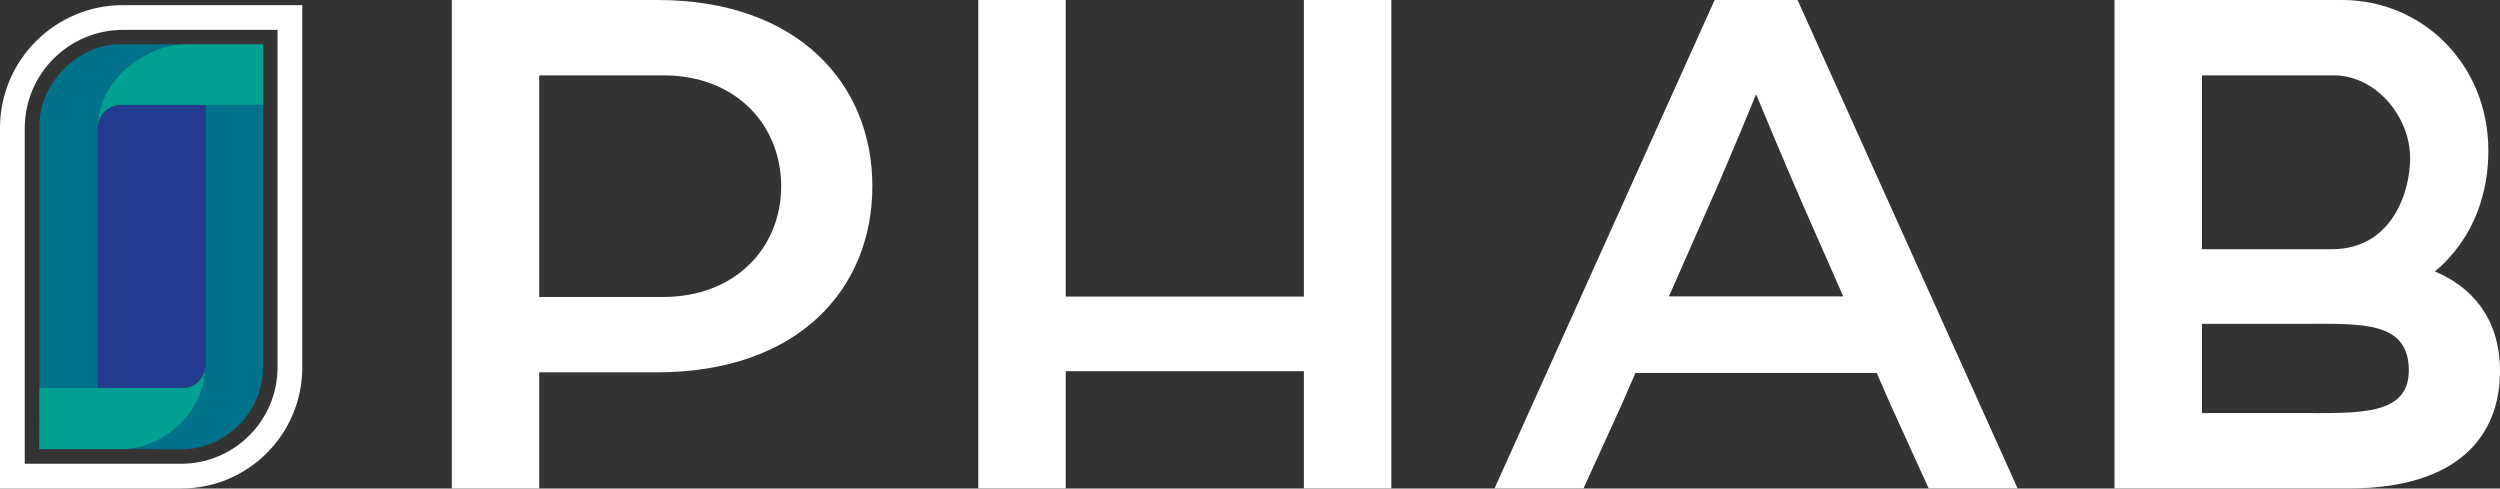
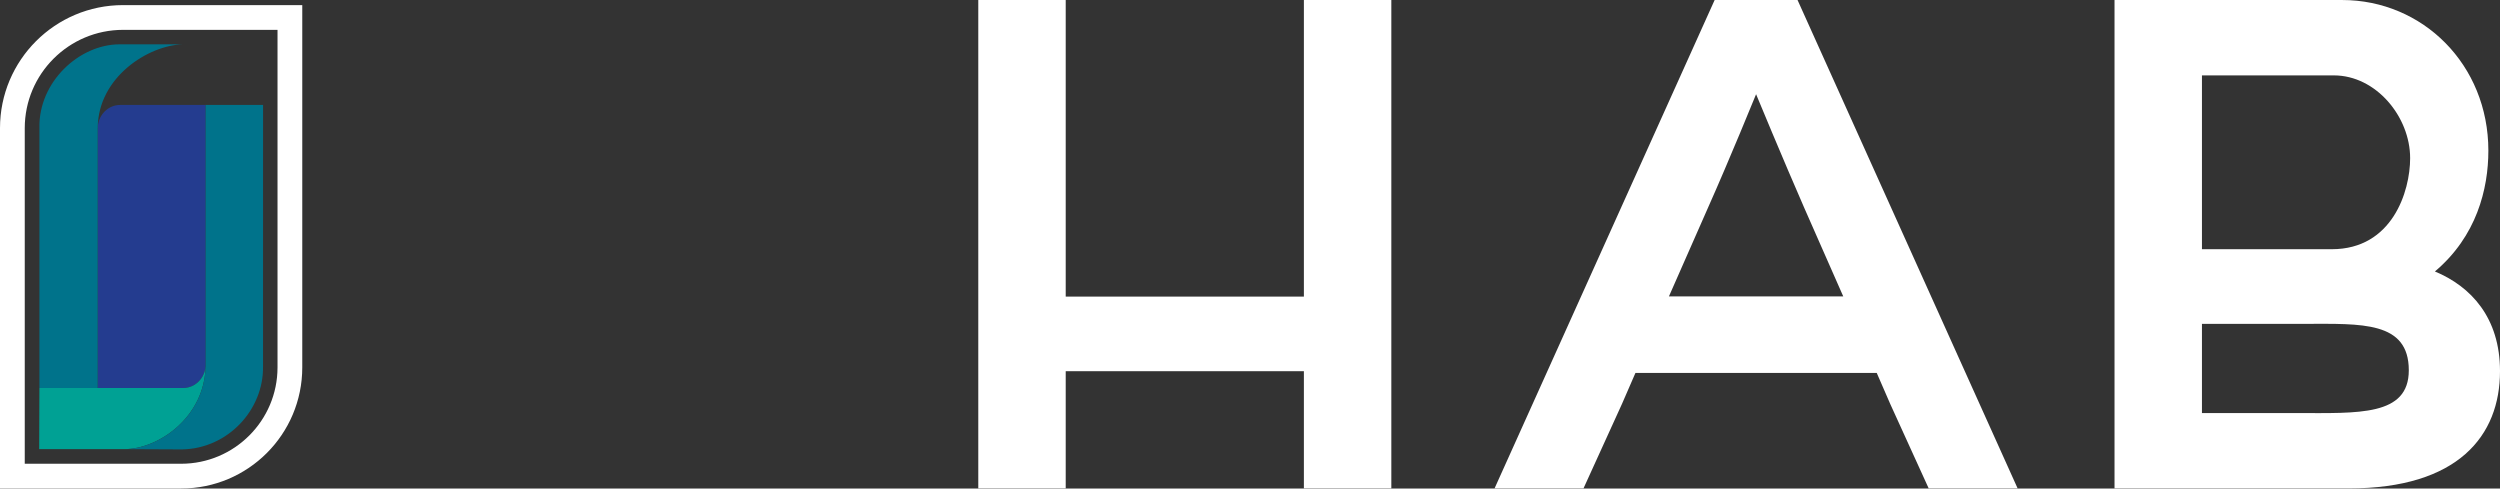
<svg xmlns="http://www.w3.org/2000/svg" width="606.09pt" height="118.43pt" viewBox="0 0 606.09 118.43" version="1.1">
  <rect x="0" y="0" width="606.09" height="118.43" fill="#333333" stroke="none" />
  <defs>
    <clipPath id="clip1">
      <path d="M 109 0 L 212 0 L 212 118.43 L 109 118.43 Z M 109 0 " />
    </clipPath>
    <clipPath id="clip2">
      <path d="M 237 0 L 338 0 L 338 118.43 L 237 118.43 Z M 237 0 " />
    </clipPath>
    <clipPath id="clip3">
      <path d="M 512 0 L 606.09 0 L 606.09 118.43 L 512 118.43 Z M 512 0 " />
    </clipPath>
    <clipPath id="clip4">
      <path d="M 362 0 L 490 0 L 490 118.43 L 362 118.43 Z M 362 0 " />
    </clipPath>
    <clipPath id="clip5">
      <path d="M 0 1 L 74 1 L 74 118.43 L 0 118.43 Z M 0 1 " />
    </clipPath>
  </defs>
  <g id="surface1">
    <g clip-path="url(#clip1)" clip-rule="nonzero">
-       <path style=" stroke:none;fill-rule:nonzero;fill:rgb(100%,100%,100%);fill-opacity:1;" d="M 160.695 72 C 178.418 72 189.383 59.938 189.383 45.137 C 189.383 30.336 178.418 18.273 160.879 18.273 L 130.727 18.273 L 130.727 72 Z M 109.531 0.004 L 159.414 0.004 C 193.402 0.004 211.492 20.285 211.492 45.137 C 211.492 70.172 193.402 90.27 159.23 90.27 L 130.727 90.27 L 130.727 118.414 L 109.531 118.414 " />
-     </g>
+       </g>
    <g clip-path="url(#clip2)" clip-rule="nonzero">
      <path style=" stroke:none;fill-rule:nonzero;fill:rgb(100%,100%,100%);fill-opacity:1;" d="M 237.172 0.004 L 258.367 0.004 L 258.367 71.906 L 316.109 71.906 L 316.109 0.004 L 337.309 0.004 L 337.309 118.41 L 316.109 118.41 L 316.109 89.996 L 258.367 89.996 L 258.367 118.41 L 237.172 118.41 " />
    </g>
    <g clip-path="url(#clip3)" clip-rule="nonzero">
      <path style=" stroke:none;fill-rule:nonzero;fill:rgb(100%,100%,100%);fill-opacity:1;" d="M 556.895 100.141 C 571.691 100.141 583.98 100.938 583.98 89.773 C 583.98 77.797 572.426 78.512 558.902 78.512 L 533.832 78.512 L 533.832 100.141 Z M 565.309 60.418 C 579.996 60.418 584.305 46.383 584.305 38.344 C 584.305 28.312 576.043 18.277 565.809 18.277 L 533.832 18.277 L 533.832 60.418 Z M 512.637 0.004 L 567.82 0.004 C 587.371 0.004 603.27 15.684 603.27 36.516 C 603.27 45.832 600.406 57.316 590.309 65.812 C 599.059 69.457 606.09 77.023 606.09 89.977 C 606.09 105.629 595.961 118.41 569.465 118.41 L 512.637 118.41 " />
    </g>
    <g clip-path="url(#clip4)" clip-rule="nonzero">
      <path style=" stroke:none;fill-rule:nonzero;fill:rgb(100%,100%,100%);fill-opacity:1;" d="M 425.738 22.844 C 425.738 22.844 432.316 38.742 437.434 50.438 L 446.871 71.859 L 404.609 71.859 L 414.047 50.438 C 419.344 38.559 425.738 22.844 425.738 22.844 M 435.789 0.004 L 415.691 0.004 L 362.332 118.41 L 383.895 118.41 L 393.215 97.945 L 396.492 90.41 L 454.988 90.41 L 458.266 97.945 L 467.586 118.41 L 489.148 118.41 " />
    </g>
    <g clip-path="url(#clip5)" clip-rule="nonzero">
      <path style=" stroke:none;fill-rule:evenodd;fill:rgb(100%,100%,100%);fill-opacity:1;" d="M 67.281 89.078 C 67.277 101.961 56.812 112.422 43.93 112.43 L 6 112.43 L 6 31.066 C 6.004 17.918 16.684 7.242 29.832 7.238 L 67.281 7.238 Z M 29.832 1.238 C 13.355 1.238 0 14.594 0 31.066 L 0 118.43 L 43.93 118.43 C 60.141 118.43 73.281 105.289 73.281 89.078 L 73.281 1.238 " />
    </g>
    <path style=" stroke:none;fill-rule:nonzero;fill:rgb(14.099%,23.499%,56.099%);fill-opacity:1;" d="M 49.852 88.527 L 49.852 25.445 L 29.102 25.445 C 26.207 25.445 23.824 27.875 23.699 30.895 C 23.699 30.965 23.691 31.031 23.691 31.102 L 23.691 94.062 L 12 94.062 L 12 94.066 L 44.41 94.066 C 47.352 94.066 49.77 91.59 49.852 88.527 " />
    <path style=" stroke:none;fill-rule:nonzero;fill:rgb(0%,45.099%,54.5%);fill-opacity:1;" d="M 23.691 31.258 L 23.691 31.102 C 23.691 31.031 23.699 30.965 23.699 30.895 C 23.699 30.926 23.695 30.953 23.695 30.984 C 23.781 18.582 36.098 10.957 44.32 10.746 L 29.004 10.746 C 19.223 10.746 9.281 19.859 9.555 31.098 L 9.555 94.066 L 23.691 94.066 " />
    <path style=" stroke:none;fill-rule:nonzero;fill:rgb(0%,63.1%,57.999%);fill-opacity:1;" d="M 49.852 88.527 C 49.77 91.59 47.352 94.066 44.41 94.066 L 9.555 94.066 L 9.5 108.887 L 30.141 108.887 C 38.406 108.887 49.762 101.105 49.852 88.527 " />
    <path style=" stroke:none;fill-rule:nonzero;fill:rgb(0%,45.099%,54.5%);fill-opacity:1;" d="M 63.777 25.445 L 49.852 25.445 L 49.852 88.531 C 49.762 101.105 38.406 108.887 30.141 108.887 L 44.113 108.953 C 55.277 108.777 63.914 99.305 63.766 88.906 " />
-     <path style=" stroke:none;fill-rule:nonzero;fill:rgb(0%,63.1%,57.999%);fill-opacity:1;" d="M 23.695 30.984 C 23.695 30.953 23.699 30.926 23.699 30.895 C 23.824 27.875 26.207 25.445 29.102 25.445 L 63.777 25.445 L 63.777 10.734 L 44.672 10.734 C 44.555 10.734 44.438 10.742 44.32 10.746 C 36.098 10.957 23.781 18.582 23.695 30.984 " />
  </g>
</svg>